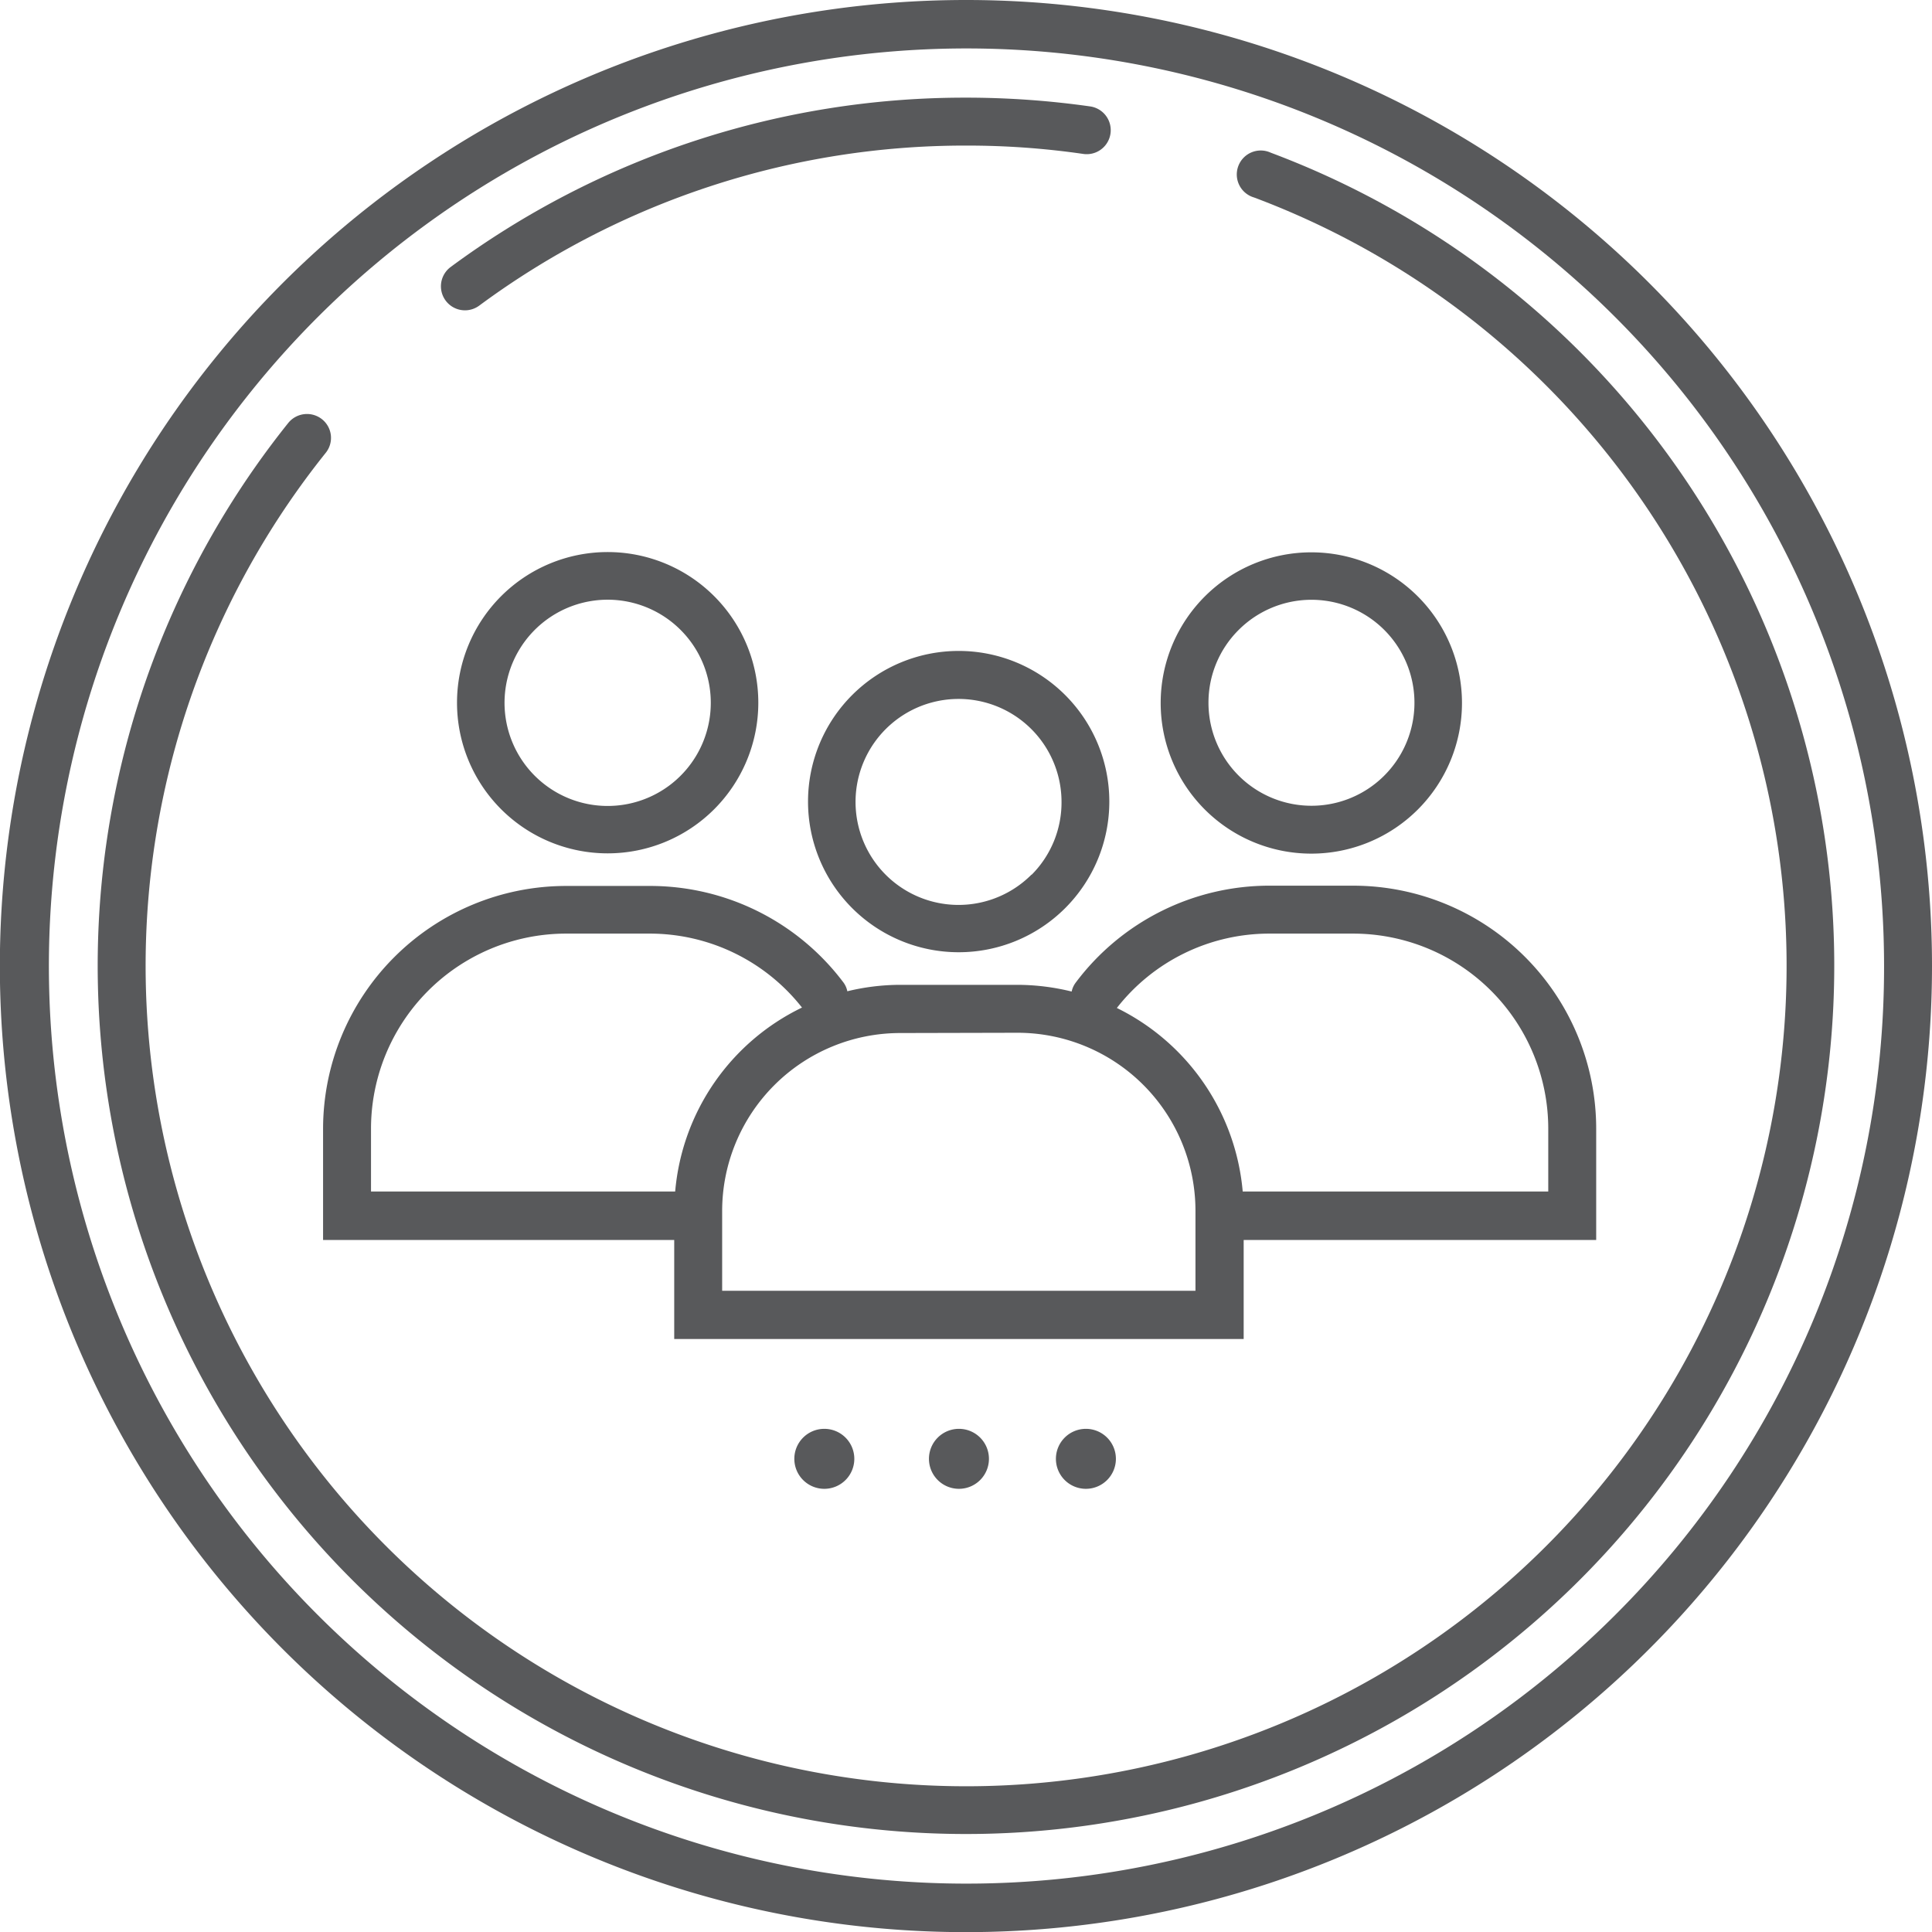
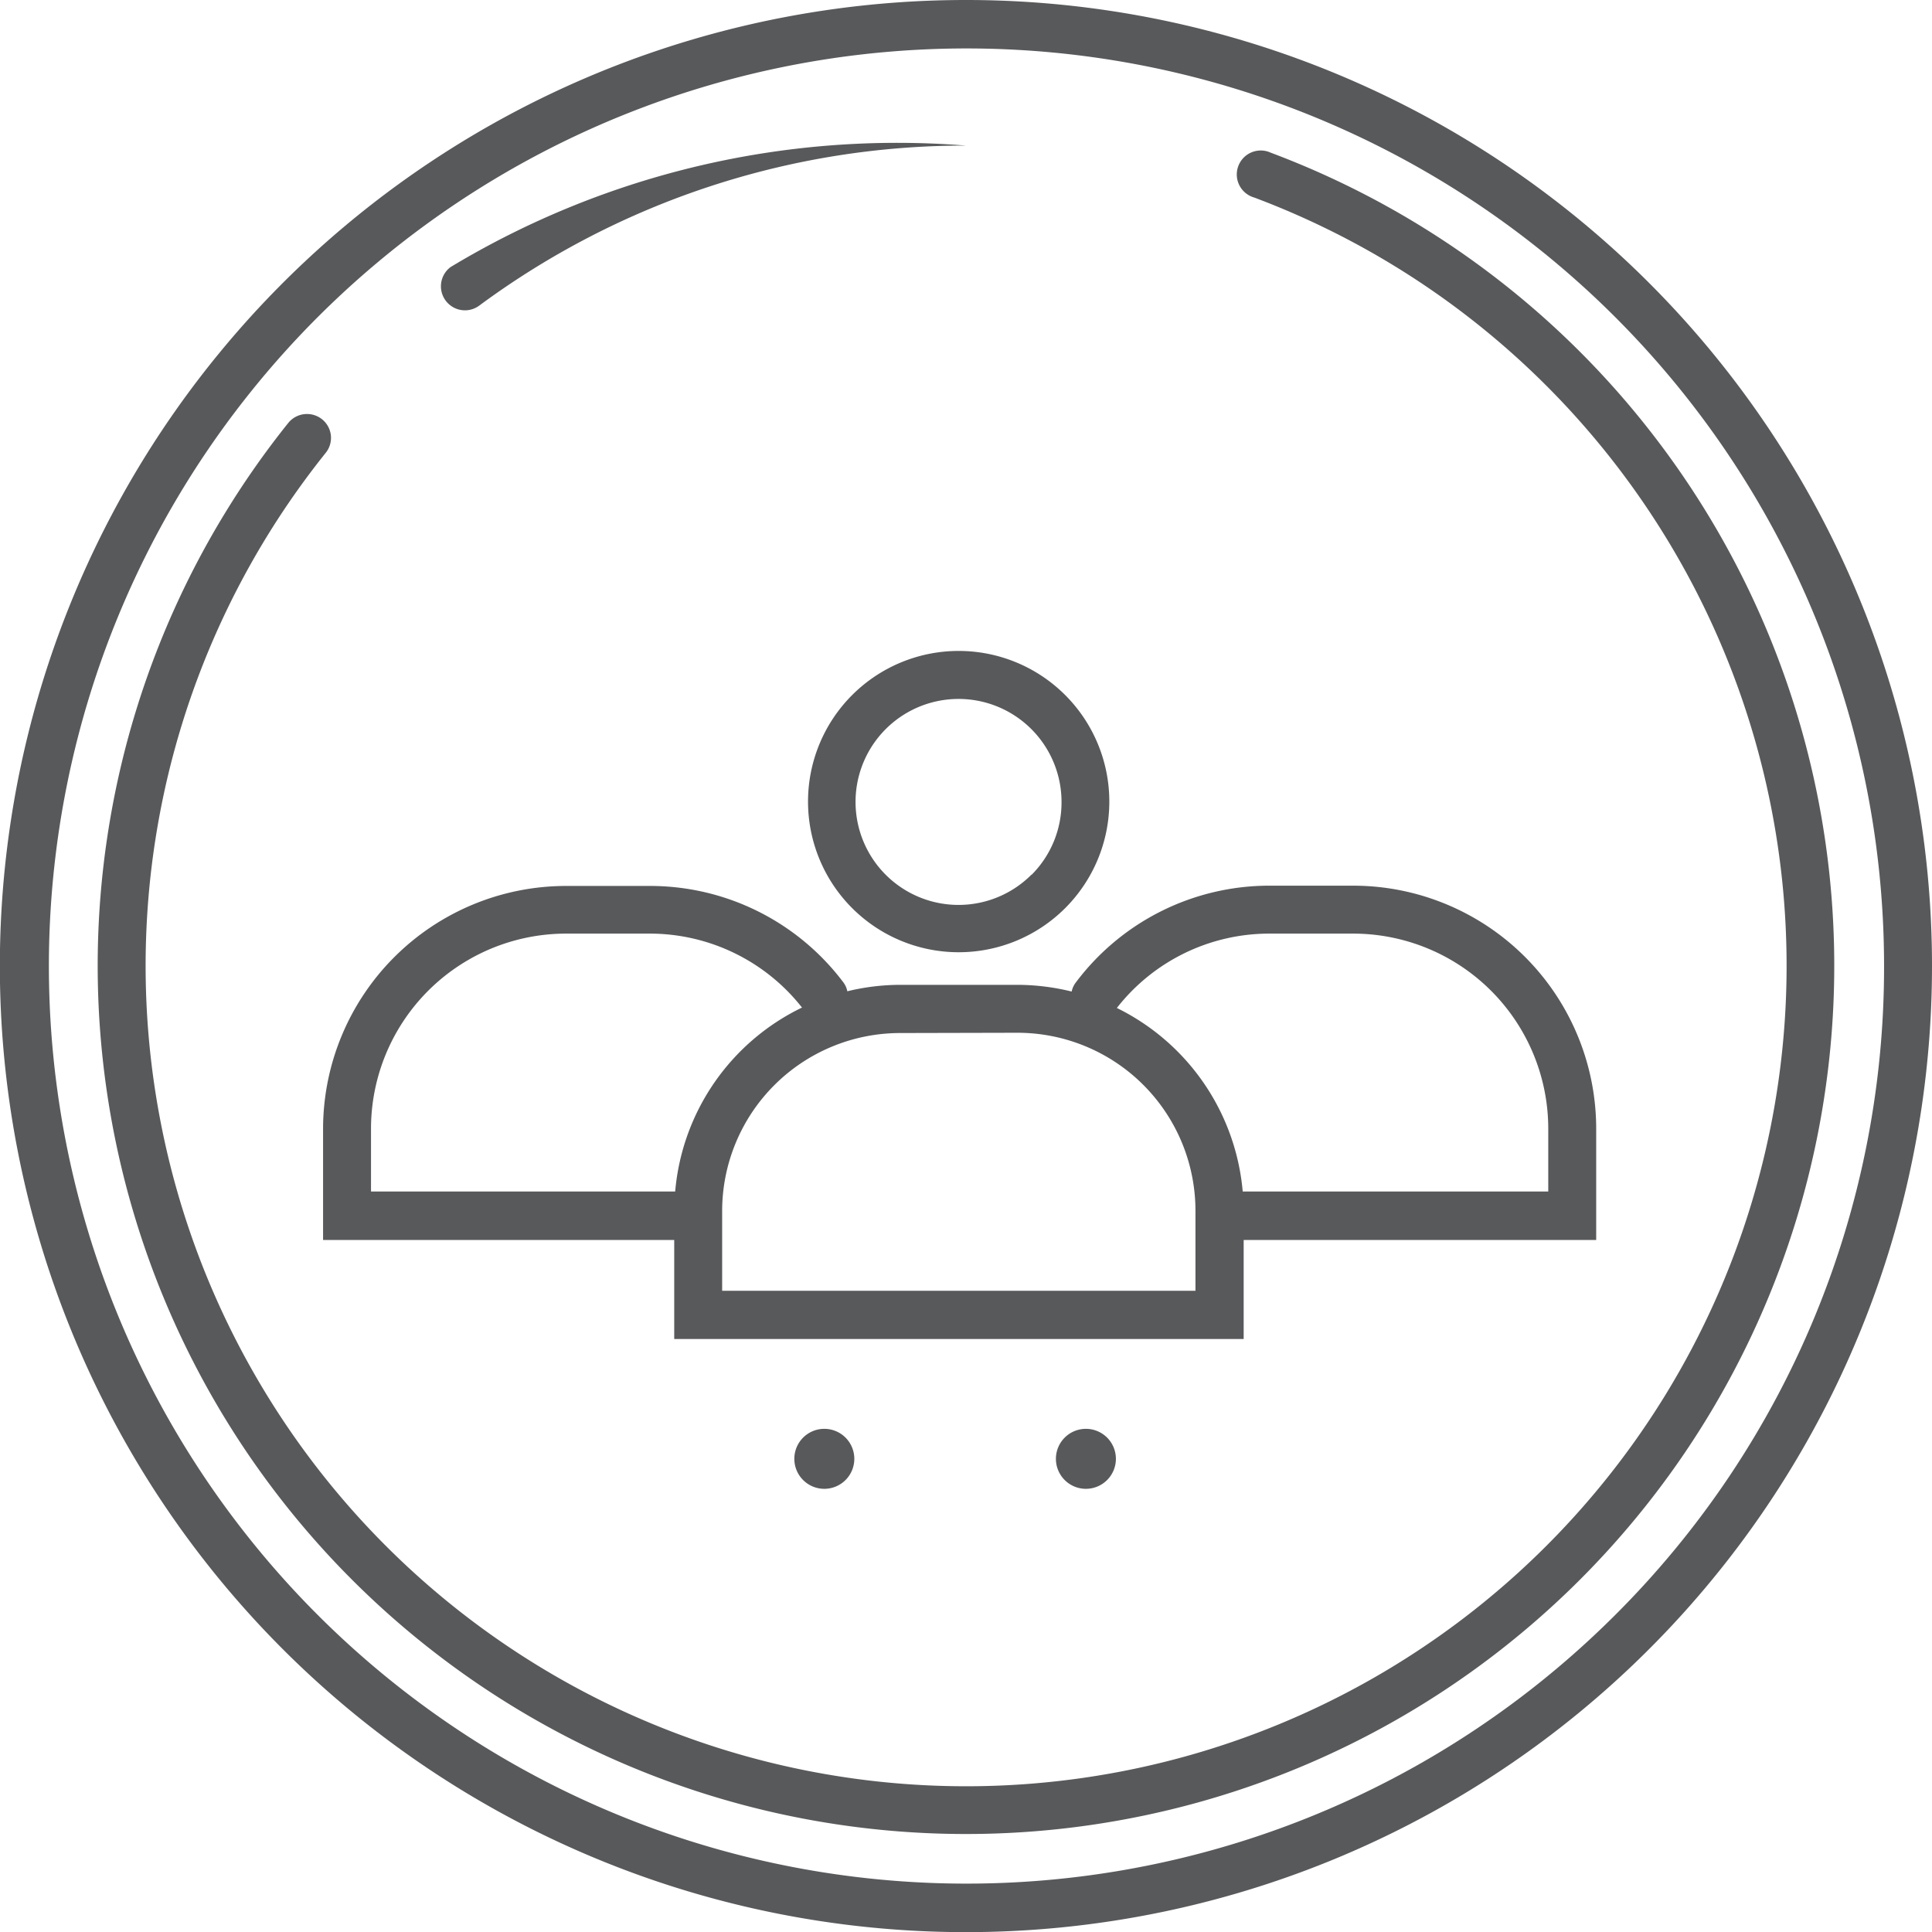
<svg xmlns="http://www.w3.org/2000/svg" viewBox="0 0 141.07 141.07">
  <g id="Layer_2" data-name="Layer 2">
    <g id="Layer_3" data-name="Layer 3">
      <path d="M70.53,0a70.54,70.54,0,1,0,70.54,70.53A70.53,70.53,0,0,0,70.53,0Zm47.4,117.93a67,67,0,1,1,19.64-47.4A66.77,66.77,0,0,1,117.93,117.93Z" style="fill:#58595b" />
      <path d="M92.79,11.15a1.75,1.75,0,1,0-1.22,3.27h0A59.91,59.91,0,1,1,23.78,33.07a1.74,1.74,0,0,0-.27-2.46,1.76,1.76,0,0,0-2.46.27A63.4,63.4,0,1,0,92.79,11.15Z" style="fill:#58595b" />
-       <path d="M35,22.31h0A59.65,59.65,0,0,1,70.53,10.63a59,59,0,0,1,8.57.61,1.75,1.75,0,0,0,.5-3.47,64.55,64.55,0,0,0-9.07-.64A63.15,63.15,0,0,0,32.9,19.5,1.75,1.75,0,1,0,35,22.31Z" style="fill:#58595b" />
+       <path d="M35,22.31h0A59.65,59.65,0,0,1,70.53,10.63A63.15,63.15,0,0,0,32.9,19.5,1.75,1.75,0,1,0,35,22.31Z" style="fill:#58595b" />
      <path d="M70,47.53a11,11,0,1,0,11,11A11,11,0,0,0,70,47.53Zm5.31,16.34a7.52,7.52,0,1,1,2.2-5.32A7.47,7.47,0,0,1,75.33,63.87Z" style="fill:#58595b" />
-       <path d="M95.75,62.33a11,11,0,1,0-11-11A11,11,0,0,0,95.75,62.33ZM90.44,46a7.52,7.52,0,1,1-2.2,5.31A7.48,7.48,0,0,1,90.44,46Z" style="fill:#58595b" />
-       <path d="M33.37,51.31a11,11,0,1,0,11-11A11,11,0,0,0,33.37,51.31Zm18.53,0A7.53,7.53,0,1,1,49.7,46,7.51,7.51,0,0,1,51.9,51.31Z" style="fill:#58595b" />
      <path d="M23.59,90.54H49.23v7.23H90.81V90.54h25.74V82.42A17.75,17.75,0,0,0,98.8,64.67H92.71a17.66,17.66,0,0,0-14.15,7.06,1.64,1.64,0,0,0-.31.67,16.71,16.71,0,0,0-4-.49H65.75a16.49,16.49,0,0,0-3.88.47,1.61,1.61,0,0,0-.32-.69h0a17.66,17.66,0,0,0-14.13-7H41.35A17.75,17.75,0,0,0,23.59,82.42ZM92.71,68.17H98.8a14.25,14.25,0,0,1,14.25,14.25V87H90.74A16.54,16.54,0,0,0,81.55,73.6,14.12,14.12,0,0,1,92.71,68.17ZM74.29,75.41a13,13,0,0,1,13,13v5.84H52.73V88.43a13,13,0,0,1,13-13Zm-47.2,7A14.25,14.25,0,0,1,41.35,68.17h6.07a14.14,14.14,0,0,1,11.14,5.4A16.49,16.49,0,0,0,49.3,87H27.09Z" style="fill:#58595b" />
      <path d="M58,106.52a2.19,2.19,0,1,0,2.19-2.19A2.19,2.19,0,0,0,58,106.52Z" style="fill:#58595b" />
-       <path d="M67.83,106.52A2.19,2.19,0,1,0,70,104.33,2.19,2.19,0,0,0,67.83,106.52Z" style="fill:#58595b" />
      <path d="M77.1,106.52a2.19,2.19,0,1,0,2.18-2.19A2.19,2.19,0,0,0,77.1,106.52Z" style="fill:#58595b" />
    </g>
  </g>
</svg>